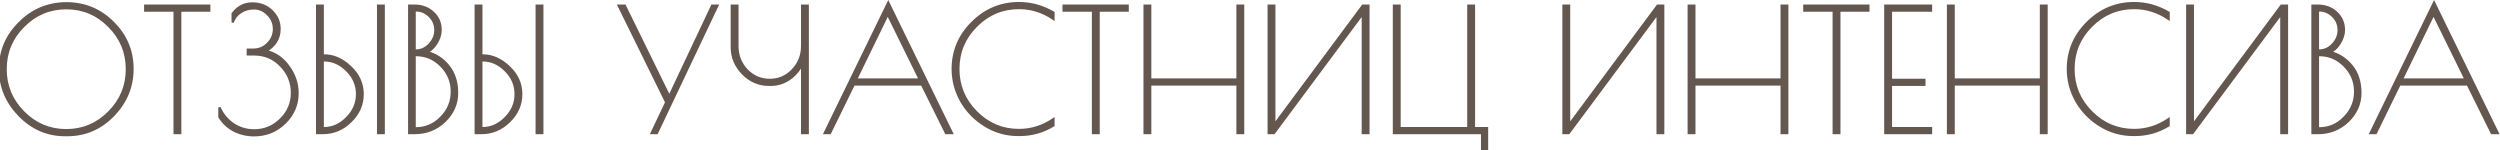
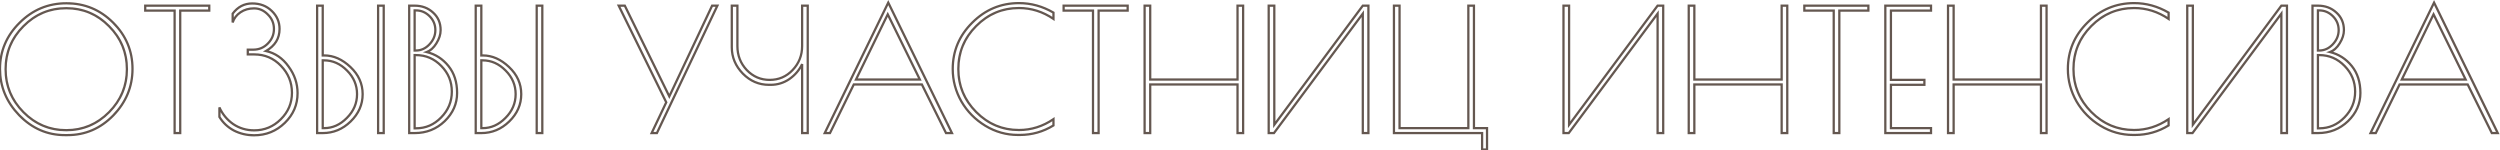
<svg xmlns="http://www.w3.org/2000/svg" width="883" height="53" viewBox="0 0 883 53" fill="none">
-   <path d="M22.92 47.72C16.72 47.72 11.34 45.38 6.78 40.7C2.26 36.02 4.47035e-08 30.56 4.47035e-08 24.32C4.47035e-08 18.04 2.3 12.62 6.9 8.06C11.5 3.46 17.02 1.16 23.46 1.16C29.9 1.16 35.4 3.44 39.96 8C44.52 12.56 46.8 18 46.8 24.32C46.8 30.6 44.54 36.08 40.02 40.76C35.5 45.4 30.1 47.72 23.82 47.72H22.92ZM44.82 24.44C44.82 18.52 42.72 13.46 38.52 9.26C34.36 5.02 29.32 2.9 23.4 2.9C17.52 2.9 12.48 5.02 8.28 9.26C4.08 13.46 1.98 18.52 1.98 24.44C1.98 30.32 4.08 35.38 8.28 39.62C12.48 43.86 17.52 45.98 23.4 45.98C29.28 45.98 34.32 43.86 38.52 39.62C42.72 35.38 44.82 30.32 44.82 24.44ZM73.913 2V3.74H63.653V47H61.673V3.74H51.293V2H73.913ZM98.738 10.22C98.738 13.58 97.138 16.18 93.938 18.02C97.178 18.74 99.838 20.56 101.918 23.48C104.038 26.36 105.098 29.5 105.098 32.9C105.098 36.98 103.598 40.48 100.598 43.4C97.598 46.32 93.978 47.78 89.738 47.78C87.178 47.78 84.798 47.22 82.598 46.1C80.438 44.94 78.738 43.34 77.498 41.3V37.94C78.578 40.34 80.198 42.3 82.358 43.82C84.558 45.3 87.038 46.04 89.798 46.04C93.438 46.04 96.558 44.74 99.158 42.14C101.798 39.54 103.118 36.42 103.118 32.78C103.118 29.1 101.818 25.92 99.218 23.24C96.658 20.56 93.518 19.22 89.798 19.22H87.518V17.54H89.438C91.478 17.54 93.198 16.82 94.598 15.38C96.038 13.94 96.758 12.22 96.758 10.22C96.758 8.22 96.038 6.52 94.598 5.12C93.198 3.68 91.578 2.96 89.738 2.96C87.898 2.96 86.298 3.42 84.938 4.34C83.578 5.26 82.658 6.46 82.178 7.94V4.82C83.978 2.42 86.278 1.22 89.078 1.22C91.878 1.22 94.178 2.1 95.978 3.86C97.818 5.62 98.738 7.74 98.738 10.22ZM133.548 47V2H135.528V47H133.548ZM112.008 2H113.988V19.58H114.528C117.808 19.58 120.888 20.94 123.768 23.66C126.648 26.38 128.088 29.58 128.088 33.26C128.088 36.94 126.668 40.16 123.828 42.92C121.028 45.64 117.748 47 113.988 47H112.008V2ZM114.468 21.32H113.988V45.26H114.468C117.468 45.26 120.148 44.06 122.508 41.66C124.908 39.26 126.108 36.46 126.108 33.26C126.108 30.06 124.928 27.28 122.568 24.92C120.208 22.52 117.508 21.32 114.468 21.32ZM144.527 2H146.447C149.047 2 151.227 2.82 152.987 4.46C154.747 6.06 155.627 8.12 155.627 10.64C155.627 12.16 155.127 13.72 154.127 15.32C153.167 16.88 152.027 17.9 150.707 18.38C153.787 19.14 156.347 20.78 158.387 23.3C160.427 25.82 161.447 29 161.447 32.84C161.447 36.64 159.987 39.96 157.067 42.8C154.147 45.6 150.607 47 146.447 47H144.527V2ZM146.447 19.46V45.32H146.927C150.367 45.32 153.327 44.04 155.807 41.48C158.327 38.92 159.587 35.88 159.587 32.36C159.587 28.84 158.347 25.82 155.867 23.3C153.387 20.74 150.407 19.46 146.927 19.46H146.447ZM146.447 3.68V17.84H146.927C148.727 17.84 150.307 17.12 151.667 15.68C153.067 14.2 153.767 12.52 153.767 10.64C153.767 8.72 153.087 7.08 151.727 5.72C150.367 4.36 148.767 3.68 146.927 3.68H146.447ZM189.563 47V2H191.543V47H189.563ZM168.023 2H170.003V19.58H170.543C173.823 19.58 176.903 20.94 179.783 23.66C182.663 26.38 184.103 29.58 184.103 33.26C184.103 36.94 182.683 40.16 179.843 42.92C177.043 45.64 173.763 47 170.003 47H168.023V2ZM170.483 21.32H170.003V45.26H170.483C173.483 45.26 176.163 44.06 178.523 41.66C180.923 39.26 182.123 36.46 182.123 33.26C182.123 30.06 180.943 27.28 178.583 24.92C176.223 22.52 173.523 21.32 170.483 21.32ZM253.38 2L232.02 47H230.16L235.32 36.14L218.52 2H220.68L236.4 34.04L251.52 2H253.38ZM258.471 16.7V2H260.451V16.28C260.451 19.56 261.551 22.38 263.751 24.74C265.991 27.06 268.691 28.22 271.851 28.22C275.051 28.22 277.751 27.06 279.951 24.74C282.191 22.38 283.311 19.56 283.311 16.28V2H285.291V47H283.311V22.64C282.311 24.76 280.811 26.52 278.811 27.92C276.811 29.28 274.611 29.96 272.211 29.96H271.611C268.051 29.96 264.971 28.64 262.371 26C259.771 23.32 258.471 20.22 258.471 16.7ZM313.733 0.92L336.233 47H334.133L325.613 29.84H301.553L293.153 47H291.293L313.733 0.92ZM313.553 5.06L302.333 28.1H324.893L313.553 5.06ZM360.204 47.66H359.544C355.424 47.66 351.584 46.58 348.024 44.42C344.464 42.26 341.644 39.4 339.564 35.84C337.524 32.24 336.504 28.42 336.504 24.38C336.504 18.02 338.804 12.56 343.404 8C348.004 3.4 353.504 1.1 359.904 1.1C364.184 1.1 368.244 2.22 372.084 4.46V6.68C368.324 4.12 364.264 2.84 359.904 2.84C354.024 2.84 348.984 4.96 344.784 9.2C340.584 13.4 338.484 18.46 338.484 24.38C338.484 30.26 340.584 35.32 344.784 39.56C348.984 43.8 354.024 45.92 359.904 45.92C364.264 45.92 368.324 44.64 372.084 42.08V44.3C368.444 46.54 364.484 47.66 360.204 47.66ZM398.288 2V3.74H388.028V47H386.048V3.74H375.668V2H398.288ZM437.093 2H439.073V47H437.093V29.84H406.253V47H404.273V2H406.253V28.1H437.093V2ZM483.322 2V47H481.342V4.82L449.962 47H448.102V2H450.082V44.06L481.342 2H483.322ZM523.48 47H492.34V2H494.32V45.26H518.62V2H520.6V45.26H525.22V52.82H523.48V47ZM587.443 2V47H585.463V4.82L554.083 47H552.223V2H554.203V44.06L585.463 2H587.443ZM629.281 2H631.261V47H629.281V29.84H598.441V47H596.461V2H598.441V28.1H629.281V2ZM659.909 2V3.74H649.649V47H647.669V3.74H637.289V2H659.909ZM682.035 3.74H667.875V28.22H679.695V29.96H667.875V45.26H682.035V47H665.895V2H682.035V3.74ZM720.863 2H722.843V47H720.863V29.84H690.023V47H688.043V2H690.023V28.1H720.863V2ZM754.071 47.66H753.411C749.291 47.66 745.451 46.58 741.891 44.42C738.331 42.26 735.511 39.4 733.431 35.84C731.391 32.24 730.371 28.42 730.371 24.38C730.371 18.02 732.671 12.56 737.271 8C741.871 3.4 747.371 1.1 753.771 1.1C758.051 1.1 762.111 2.22 765.951 4.46V6.68C762.191 4.12 758.131 2.84 753.771 2.84C747.891 2.84 742.851 4.96 738.651 9.2C734.451 13.4 732.351 18.46 732.351 24.38C732.351 30.26 734.451 35.32 738.651 39.56C742.851 43.8 747.891 45.92 753.771 45.92C758.131 45.92 762.191 44.64 765.951 42.08V44.3C762.311 46.54 758.351 47.66 754.071 47.66ZM807.755 2V47H805.775V4.82L774.395 47H772.535V2H774.515V44.06L805.775 2H807.755ZM816.773 2H818.693C821.293 2 823.473 2.82 825.233 4.46C826.993 6.06 827.873 8.12 827.873 10.64C827.873 12.16 827.373 13.72 826.373 15.32C825.413 16.88 824.273 17.9 822.953 18.38C826.033 19.14 828.593 20.78 830.633 23.3C832.673 25.82 833.693 29 833.693 32.84C833.693 36.64 832.233 39.96 829.313 42.8C826.393 45.6 822.853 47 818.693 47H816.773V2ZM818.693 19.46V45.32H819.173C822.613 45.32 825.573 44.04 828.053 41.48C830.573 38.92 831.833 35.88 831.833 32.36C831.833 28.84 830.593 25.82 828.113 23.3C825.633 20.74 822.653 19.46 819.173 19.46H818.693ZM818.693 3.68V17.84H819.173C820.973 17.84 822.553 17.12 823.913 15.68C825.313 14.2 826.013 12.52 826.013 10.64C826.013 8.72 825.333 7.08 823.973 5.72C822.613 4.36 821.013 3.68 819.173 3.68H818.693ZM859.71 0.92L882.21 47H880.11L871.59 29.84H847.53L839.13 47H837.27L859.71 0.92ZM859.53 5.06L848.31 28.1H870.87L859.53 5.06Z" fill="#645750" />
  <path d="M6.78 40.7L6.492 40.978L6.494 40.979L6.78 40.7ZM6.9 8.06L7.182 8.344L7.183 8.343L6.9 8.06ZM39.96 8L39.677 8.283L39.677 8.283L39.96 8ZM40.02 40.76L40.306 41.039L40.308 41.038L40.02 40.76ZM38.52 9.26L38.234 9.54L38.237 9.543L38.52 9.26ZM8.28 9.26L8.563 9.543L8.564 9.541L8.28 9.26ZM8.28 39.62L7.996 39.901L7.996 39.901L8.28 39.62ZM38.52 39.62L38.804 39.901L38.804 39.901L38.52 39.62ZM22.92 47.32C16.834 47.32 11.556 45.028 7.066 40.421L6.494 40.979C11.124 45.732 16.606 48.12 22.92 48.12V47.32ZM7.068 40.422C2.616 35.813 0.4 30.451 0.4 24.32H-0.4C-0.4 30.669 1.904 36.227 6.492 40.978L7.068 40.422ZM0.4 24.32C0.4 18.15 2.655 12.832 7.182 8.344L6.618 7.776C1.945 12.408 -0.4 17.93 -0.4 24.32H0.4ZM7.183 8.343C11.709 3.817 17.127 1.56 23.46 1.56V0.76C16.913 0.76 11.291 3.103 6.617 7.777L7.183 8.343ZM23.46 1.56C29.794 1.56 35.192 3.798 39.677 8.283L40.243 7.717C35.608 3.082 30.006 0.76 23.46 0.76V1.56ZM39.677 8.283C44.164 12.77 46.4 18.108 46.4 24.32H47.2C47.2 17.892 44.876 12.351 40.243 7.717L39.677 8.283ZM46.4 24.32C46.4 30.492 44.183 35.874 39.732 40.482L40.308 41.038C44.897 36.286 47.2 30.708 47.2 24.32H46.4ZM39.733 40.481C35.286 45.046 29.988 47.32 23.82 47.32V48.12C30.212 48.12 35.714 45.754 40.306 41.039L39.733 40.481ZM23.82 47.32H22.92V48.12H23.82V47.32ZM45.22 24.44C45.22 18.413 43.078 13.252 38.803 8.977L38.237 9.543C42.362 13.668 44.42 18.627 44.42 24.44H45.22ZM38.806 8.98C34.571 4.663 29.428 2.5 23.4 2.5V3.3C29.212 3.3 34.149 5.377 38.234 9.54L38.806 8.98ZM23.4 2.5C17.412 2.5 12.27 4.664 7.996 8.979L8.564 9.541C12.69 5.376 17.628 3.3 23.4 3.3V2.5ZM7.997 8.977C3.722 13.252 1.58 18.413 1.58 24.44H2.38C2.38 18.627 4.438 13.668 8.563 9.543L7.997 8.977ZM1.58 24.44C1.58 30.427 3.723 35.588 7.996 39.901L8.564 39.339C4.437 35.172 2.38 30.213 2.38 24.44H1.58ZM7.996 39.901C12.27 44.216 17.412 46.38 23.4 46.38V45.58C17.628 45.58 12.69 43.504 8.564 39.339L7.996 39.901ZM23.4 46.38C29.389 46.38 34.53 44.216 38.804 39.901L38.236 39.339C34.11 43.504 29.172 45.58 23.4 45.58V46.38ZM38.804 39.901C43.077 35.588 45.22 30.427 45.22 24.44H44.42C44.42 30.213 42.363 35.172 38.236 39.339L38.804 39.901ZM73.913 2H74.313V1.6H73.913V2ZM73.913 3.74V4.14H74.313V3.74H73.913ZM63.653 3.74V3.34H63.253V3.74H63.653ZM63.653 47V47.4H64.053V47H63.653ZM61.673 47H61.273V47.4H61.673V47ZM61.673 3.74H62.073V3.34H61.673V3.74ZM51.293 3.74H50.893V4.14H51.293V3.74ZM51.293 2V1.6H50.893V2H51.293ZM73.513 2V3.74H74.313V2H73.513ZM73.913 3.34H63.653V4.14H73.913V3.34ZM63.253 3.74V47H64.053V3.74H63.253ZM63.653 46.6H61.673V47.4H63.653V46.6ZM62.073 47V3.74H61.273V47H62.073ZM61.673 3.34H51.293V4.14H61.673V3.34ZM51.693 3.74V2H50.893V3.74H51.693ZM51.293 2.4H73.913V1.6H51.293V2.4ZM93.938 18.02L93.739 17.673L92.846 18.187L93.852 18.41L93.938 18.02ZM101.918 23.48L101.593 23.712L101.596 23.717L101.918 23.48ZM100.598 43.4L100.319 43.113L100.319 43.113L100.598 43.4ZM82.598 46.1L82.409 46.453L82.417 46.456L82.598 46.1ZM77.498 41.3H77.098V41.412L77.157 41.508L77.498 41.3ZM77.498 37.94L77.863 37.776L77.098 37.94H77.498ZM82.358 43.82L82.128 44.147L82.135 44.152L82.358 43.82ZM99.158 42.14L98.878 41.855L98.876 41.857L99.158 42.14ZM99.218 23.24L98.929 23.516L98.931 23.518L99.218 23.24ZM87.518 19.22H87.118V19.62H87.518V19.22ZM87.518 17.54V17.14H87.118V17.54H87.518ZM94.598 15.38L94.316 15.097L94.312 15.101L94.598 15.38ZM94.598 5.12L94.311 5.399L94.32 5.407L94.598 5.12ZM84.938 4.34L85.163 4.671L85.163 4.671L84.938 4.34ZM82.178 7.94H81.778L82.559 8.063L82.178 7.94ZM82.178 4.82L81.858 4.58L81.778 4.687V4.82H82.178ZM95.978 3.86L95.699 4.146L95.702 4.149L95.978 3.86ZM98.338 10.22C98.338 13.421 96.83 15.896 93.739 17.673L94.138 18.367C97.447 16.464 99.138 13.739 99.138 10.22H98.338ZM93.852 18.41C96.987 19.107 99.565 20.866 101.593 23.712L102.244 23.248C100.112 20.254 97.37 18.373 94.025 17.63L93.852 18.41ZM101.596 23.717C103.669 26.532 104.698 29.59 104.698 32.9H105.498C105.498 29.41 104.408 26.188 102.241 23.243L101.596 23.717ZM104.698 32.9C104.698 36.869 103.244 40.267 100.319 43.113L100.877 43.687C103.953 40.694 105.498 37.091 105.498 32.9H104.698ZM100.319 43.113C97.395 45.96 93.876 47.38 89.738 47.38V48.18C94.081 48.18 97.802 46.68 100.877 43.687L100.319 43.113ZM89.738 47.38C87.239 47.38 84.922 46.834 82.78 45.743L82.417 46.456C84.675 47.606 87.118 48.18 89.738 48.18V47.38ZM82.788 45.748C80.689 44.62 79.042 43.07 77.84 41.092L77.157 41.508C78.435 43.61 80.188 45.26 82.409 46.452L82.788 45.748ZM77.898 41.3V37.94H77.098V41.3H77.898ZM77.134 38.104C78.243 40.57 79.91 42.586 82.128 44.147L82.589 43.493C80.487 42.014 78.914 40.11 77.863 37.776L77.134 38.104ZM82.135 44.152C84.404 45.678 86.962 46.44 89.798 46.44V45.64C87.115 45.64 84.713 44.922 82.582 43.488L82.135 44.152ZM89.798 46.44C93.546 46.44 96.767 45.097 99.441 42.423L98.876 41.857C96.35 44.383 93.331 45.64 89.798 45.64V46.44ZM99.439 42.425C102.154 39.751 103.518 36.529 103.518 32.78H102.718C102.718 36.311 101.443 39.329 98.878 41.855L99.439 42.425ZM103.518 32.78C103.518 28.994 102.177 25.715 99.505 22.962L98.931 23.518C101.46 26.125 102.718 29.206 102.718 32.78H103.518ZM99.508 22.964C96.872 20.204 93.627 18.82 89.798 18.82V19.62C93.41 19.62 96.445 20.916 98.929 23.516L99.508 22.964ZM89.798 18.82H87.518V19.62H89.798V18.82ZM87.918 19.22V17.54H87.118V19.22H87.918ZM87.518 17.94H89.438V17.14H87.518V17.94ZM89.438 17.94C91.585 17.94 93.409 17.178 94.885 15.659L94.312 15.101C92.988 16.462 91.372 17.14 89.438 17.14V17.94ZM94.881 15.663C96.395 14.149 97.158 12.328 97.158 10.22H96.358C96.358 12.112 95.682 13.731 94.316 15.097L94.881 15.663ZM97.158 10.22C97.158 8.111 96.394 6.308 94.877 4.833L94.32 5.407C95.683 6.732 96.358 8.329 96.358 10.22H97.158ZM94.885 4.841C93.418 3.332 91.697 2.56 89.738 2.56V3.36C91.46 3.36 92.979 4.028 94.312 5.399L94.885 4.841ZM89.738 2.56C87.829 2.56 86.148 3.039 84.714 4.009L85.163 4.671C86.449 3.801 87.968 3.36 89.738 3.36V2.56ZM84.714 4.009C83.285 4.976 82.307 6.247 81.798 7.817L82.559 8.063C83.01 6.673 83.872 5.544 85.163 4.671L84.714 4.009ZM82.578 7.94V4.82H81.778V7.94H82.578ZM82.498 5.06C84.229 2.752 86.414 1.62 89.078 1.62V0.82C86.142 0.82 83.728 2.088 81.858 4.58L82.498 5.06ZM89.078 1.62C91.787 1.62 93.982 2.468 95.699 4.146L96.258 3.574C94.375 1.732 91.97 0.82 89.078 0.82V1.62ZM95.702 4.149C97.465 5.836 98.338 7.852 98.338 10.22H99.138C99.138 7.628 98.171 5.404 96.255 3.571L95.702 4.149ZM133.548 47H133.148V47.4H133.548V47ZM133.548 2V1.6H133.148V2H133.548ZM135.528 2H135.928V1.6H135.528V2ZM135.528 47V47.4H135.928V47H135.528ZM112.008 2V1.6H111.608V2H112.008ZM113.988 2H114.388V1.6H113.988V2ZM113.988 19.58H113.588V19.98H113.988V19.58ZM123.768 23.66L124.042 23.369L124.042 23.369L123.768 23.66ZM123.828 42.92L124.107 43.207L124.107 43.207L123.828 42.92ZM112.008 47H111.608V47.4H112.008V47ZM113.988 21.32V20.92H113.588V21.32H113.988ZM113.988 45.26H113.588V45.66H113.988V45.26ZM122.508 41.66L122.225 41.377L122.223 41.38L122.508 41.66ZM122.568 24.92L122.283 25.201L122.285 25.203L122.568 24.92ZM133.948 47V2H133.148V47H133.948ZM133.548 2.4H135.528V1.6H133.548V2.4ZM135.128 2V47H135.928V2H135.128ZM135.528 46.6H133.548V47.4H135.528V46.6ZM112.008 2.4H113.988V1.6H112.008V2.4ZM113.588 2V19.58H114.388V2H113.588ZM113.988 19.98H114.528V19.18H113.988V19.98ZM114.528 19.98C117.685 19.98 120.671 21.285 123.493 23.951L124.042 23.369C121.105 20.595 117.93 19.18 114.528 19.18V19.98ZM123.493 23.951C126.3 26.602 127.688 29.699 127.688 33.26H128.488C128.488 29.461 126.996 26.158 124.042 23.369L123.493 23.951ZM127.688 33.26C127.688 36.823 126.318 39.942 123.549 42.633L124.107 43.207C127.018 40.378 128.488 37.057 128.488 33.26H127.688ZM123.549 42.633C120.821 45.284 117.639 46.6 113.988 46.6V47.4C117.856 47.4 121.235 45.996 124.107 43.207L123.549 42.633ZM113.988 46.6H112.008V47.4H113.988V46.6ZM112.408 47V2H111.608V47H112.408ZM114.468 20.92H113.988V21.72H114.468V20.92ZM113.588 21.32V45.26H114.388V21.32H113.588ZM113.988 45.66H114.468V44.86H113.988V45.66ZM114.468 45.66C117.589 45.66 120.368 44.407 122.793 41.941L122.223 41.38C119.928 43.713 117.347 44.86 114.468 44.86V45.66ZM122.791 41.943C125.261 39.473 126.508 36.573 126.508 33.26H125.708C125.708 36.347 124.555 39.047 122.225 41.377L122.791 41.943ZM126.508 33.26C126.508 29.949 125.282 27.069 122.851 24.637L122.285 25.203C124.574 27.491 125.708 30.171 125.708 33.26H126.508ZM122.853 24.64C120.427 22.172 117.627 20.92 114.468 20.92V21.72C117.389 21.72 119.989 22.868 122.283 25.201L122.853 24.64ZM144.527 2V1.6H144.127V2H144.527ZM152.987 4.46L152.715 4.753L152.718 4.756L152.987 4.46ZM154.127 15.32L153.788 15.108L153.787 15.11L154.127 15.32ZM150.707 18.38L150.571 18.004L149.335 18.453L150.612 18.768L150.707 18.38ZM158.387 23.3L158.076 23.552L158.076 23.552L158.387 23.3ZM157.067 42.8L157.344 43.089L157.346 43.087L157.067 42.8ZM144.527 47H144.127V47.4H144.527V47ZM146.447 19.46V19.06H146.047V19.46H146.447ZM146.447 45.32H146.047V45.72H146.447V45.32ZM155.807 41.48L155.522 41.199L155.52 41.202L155.807 41.48ZM155.867 23.3L155.58 23.578L155.582 23.581L155.867 23.3ZM146.447 3.68V3.28H146.047V3.68H146.447ZM146.447 17.84H146.047V18.24H146.447V17.84ZM151.667 15.68L151.377 15.405L151.377 15.405L151.667 15.68ZM151.727 5.72L151.445 6.003L151.445 6.003L151.727 5.72ZM144.527 2.4H146.447V1.6H144.527V2.4ZM146.447 2.4C148.955 2.4 151.035 3.187 152.715 4.753L153.26 4.167C151.42 2.453 149.14 1.6 146.447 1.6V2.4ZM152.718 4.756C154.389 6.275 155.227 8.225 155.227 10.64H156.027C156.027 8.015 155.105 5.845 153.256 4.164L152.718 4.756ZM155.227 10.64C155.227 12.069 154.758 13.556 153.788 15.108L154.467 15.532C155.497 13.884 156.027 12.251 156.027 10.64H155.227ZM153.787 15.11C152.859 16.617 151.783 17.563 150.571 18.004L150.844 18.756C152.272 18.237 153.475 17.143 154.468 15.53L153.787 15.11ZM150.612 18.768C153.605 19.507 156.09 21.098 158.076 23.552L158.698 23.048C156.605 20.462 153.97 18.773 150.803 17.992L150.612 18.768ZM158.076 23.552C160.049 25.988 161.047 29.074 161.047 32.84H161.847C161.847 28.926 160.806 25.652 158.698 23.048L158.076 23.552ZM161.047 32.84C161.047 36.524 159.637 39.742 156.788 42.513L157.346 43.087C160.337 40.178 161.847 36.756 161.847 32.84H161.047ZM156.79 42.511C153.947 45.238 150.507 46.6 146.447 46.6V47.4C150.707 47.4 154.347 45.962 157.344 43.089L156.79 42.511ZM146.447 46.6H144.527V47.4H146.447V46.6ZM144.927 47V2H144.127V47H144.927ZM146.047 19.46V45.32H146.847V19.46H146.047ZM146.447 45.72H146.927V44.92H146.447V45.72ZM146.927 45.72C150.48 45.72 153.542 44.393 156.095 41.758L155.52 41.202C153.112 43.687 150.255 44.92 146.927 44.92V45.72ZM156.092 41.761C158.684 39.127 159.987 35.987 159.987 32.36H159.187C159.187 35.773 157.97 38.712 155.522 41.199L156.092 41.761ZM159.987 32.36C159.987 28.735 158.706 25.614 156.152 23.019L155.582 23.581C157.989 26.026 159.187 28.945 159.187 32.36H159.987ZM156.155 23.022C153.601 20.386 150.519 19.06 146.927 19.06V19.86C150.296 19.86 153.173 21.094 155.58 23.578L156.155 23.022ZM146.927 19.06H146.447V19.86H146.927V19.06ZM146.047 3.68V17.84H146.847V3.68H146.047ZM146.447 18.24H146.927V17.44H146.447V18.24ZM146.927 18.24C148.849 18.24 150.531 17.466 151.958 15.955L151.377 15.405C150.084 16.774 148.606 17.44 146.927 17.44V18.24ZM151.958 15.955C153.422 14.407 154.167 12.631 154.167 10.64H153.367C153.367 12.409 152.713 13.993 151.377 15.405L151.958 15.955ZM154.167 10.64C154.167 8.614 153.445 6.872 152.01 5.437L151.445 6.003C152.73 7.288 153.367 8.826 153.367 10.64H154.167ZM152.01 5.437C150.579 4.006 148.879 3.28 146.927 3.28V4.08C148.656 4.08 150.156 4.714 151.445 6.003L152.01 5.437ZM146.927 3.28H146.447V4.08H146.927V3.28ZM189.563 47H189.163V47.4H189.563V47ZM189.563 2V1.6H189.163V2H189.563ZM191.543 2H191.943V1.6H191.543V2ZM191.543 47V47.4H191.943V47H191.543ZM168.023 2V1.6H167.623V2H168.023ZM170.003 2H170.403V1.6H170.003V2ZM170.003 19.58H169.603V19.98H170.003V19.58ZM179.783 23.66L180.058 23.369L180.058 23.369L179.783 23.66ZM179.843 42.92L180.122 43.207L180.122 43.207L179.843 42.92ZM168.023 47H167.623V47.4H168.023V47ZM170.003 21.32V20.92H169.603V21.32H170.003ZM170.003 45.26H169.603V45.66H170.003V45.26ZM178.523 41.66L178.241 41.377L178.238 41.38L178.523 41.66ZM178.583 24.92L178.298 25.201L178.301 25.203L178.583 24.92ZM189.963 47V2H189.163V47H189.963ZM189.563 2.4H191.543V1.6H189.563V2.4ZM191.143 2V47H191.943V2H191.143ZM191.543 46.6H189.563V47.4H191.543V46.6ZM168.023 2.4H170.003V1.6H168.023V2.4ZM169.603 2V19.58H170.403V2H169.603ZM170.003 19.98H170.543V19.18H170.003V19.98ZM170.543 19.98C173.701 19.98 176.687 21.285 179.509 23.951L180.058 23.369C177.12 20.595 173.946 19.18 170.543 19.18V19.98ZM179.509 23.951C182.316 26.602 183.703 29.699 183.703 33.26H184.503C184.503 29.461 183.011 26.158 180.058 23.369L179.509 23.951ZM183.703 33.26C183.703 36.823 182.334 39.942 179.565 42.633L180.122 43.207C183.033 40.378 184.503 37.057 184.503 33.26H183.703ZM179.565 42.633C176.836 45.284 173.655 46.6 170.003 46.6V47.4C173.872 47.4 177.251 45.996 180.122 43.207L179.565 42.633ZM170.003 46.6H168.023V47.4H170.003V46.6ZM168.423 47V2H167.623V47H168.423ZM170.483 20.92H170.003V21.72H170.483V20.92ZM169.603 21.32V45.26H170.403V21.32H169.603ZM170.003 45.66H170.483V44.86H170.003V45.66ZM170.483 45.66C173.604 45.66 176.383 44.407 178.809 41.941L178.238 41.38C175.943 43.713 173.363 44.86 170.483 44.86V45.66ZM178.806 41.943C181.276 39.473 182.523 36.573 182.523 33.26H181.723C181.723 36.347 180.571 39.047 178.241 41.377L178.806 41.943ZM182.523 33.26C182.523 29.949 181.298 27.069 178.866 24.637L178.301 25.203C180.589 27.491 181.723 30.171 181.723 33.26H182.523ZM178.869 24.64C176.442 22.172 173.643 20.92 170.483 20.92V21.72C173.404 21.72 176.005 22.868 178.298 25.201L178.869 24.64ZM253.38 2L253.741 2.172L254.012 1.6H253.38V2ZM232.02 47V47.4H232.272L232.381 47.172L232.02 47ZM230.16 47L229.798 46.828L229.527 47.4H230.16V47ZM235.32 36.14L235.681 36.312L235.764 36.137L235.678 35.963L235.32 36.14ZM218.52 2V1.6H217.877L218.161 2.177L218.52 2ZM220.68 2L221.039 1.824L220.929 1.6H220.68V2ZM236.4 34.04L236.04 34.216L236.407 34.962L236.761 34.211L236.4 34.04ZM251.52 2V1.6H251.266L251.158 1.829L251.52 2ZM253.018 1.828L231.658 46.828L232.381 47.172L253.741 2.172L253.018 1.828ZM232.02 46.6H230.16V47.4H232.02V46.6ZM230.521 47.172L235.681 36.312L234.958 35.968L229.798 46.828L230.521 47.172ZM235.678 35.963L218.878 1.823L218.161 2.177L234.961 36.317L235.678 35.963ZM218.52 2.4H220.68V1.6H218.52V2.4ZM220.32 2.176L236.04 34.216L236.759 33.864L221.039 1.824L220.32 2.176ZM236.761 34.211L251.881 2.171L251.158 1.829L236.038 33.869L236.761 34.211ZM251.52 2.4H253.38V1.6H251.52V2.4ZM258.471 2V1.6H258.071V2H258.471ZM260.451 2H260.851V1.6H260.451V2ZM263.751 24.74L263.458 25.013L263.463 25.018L263.751 24.74ZM279.951 24.74L279.661 24.465L279.661 24.465L279.951 24.74ZM283.311 2V1.6H282.911V2H283.311ZM285.291 2H285.691V1.6H285.291V2ZM285.291 47V47.4H285.691V47H285.291ZM283.311 47H282.911V47.4H283.311V47ZM283.311 22.64H283.711L282.949 22.469L283.311 22.64ZM278.811 27.92L279.036 28.251L279.04 28.248L278.811 27.92ZM262.371 26L262.084 26.279L262.086 26.281L262.371 26ZM258.871 16.7V2H258.071V16.7H258.871ZM258.471 2.4H260.451V1.6H258.471V2.4ZM260.051 2V16.28H260.851V2H260.051ZM260.051 16.28C260.051 19.659 261.188 22.577 263.459 25.013L264.044 24.467C261.914 22.183 260.851 19.461 260.851 16.28H260.051ZM263.463 25.018C265.777 27.414 268.58 28.62 271.851 28.62V27.82C268.802 27.82 266.205 26.706 264.039 24.462L263.463 25.018ZM271.851 28.62C275.161 28.62 277.966 27.415 280.241 25.015L279.661 24.465C277.536 26.705 274.941 27.82 271.851 27.82V28.62ZM280.241 25.015C282.552 22.58 283.711 19.662 283.711 16.28H282.911C282.911 19.458 281.83 22.18 279.661 24.465L280.241 25.015ZM283.711 16.28V2H282.911V16.28H283.711ZM283.311 2.4H285.291V1.6H283.311V2.4ZM284.891 2V47H285.691V2H284.891ZM285.291 46.6H283.311V47.4H285.291V46.6ZM283.711 47V22.64H282.911V47H283.711ZM282.949 22.469C281.98 24.524 280.527 26.23 278.582 27.592L279.04 28.248C281.095 26.809 282.642 24.996 283.673 22.811L282.949 22.469ZM278.586 27.589C276.652 28.904 274.53 29.56 272.211 29.56V30.36C274.692 30.36 276.97 29.655 279.036 28.251L278.586 27.589ZM272.211 29.56H271.611V30.36H272.211V29.56ZM271.611 29.56C268.163 29.56 265.184 28.287 262.656 25.719L262.086 26.281C264.758 28.994 267.939 30.36 271.611 30.36V29.56ZM262.658 25.721C260.126 23.111 258.871 20.109 258.871 16.7H258.071C258.071 20.331 259.416 23.529 262.084 26.279L262.658 25.721ZM313.733 0.92L314.092 0.744L313.732 0.007L313.373 0.745L313.733 0.92ZM336.233 47V47.4H336.873L336.592 46.825L336.233 47ZM334.133 47L333.775 47.178L333.885 47.4H334.133V47ZM325.613 29.84L325.971 29.662L325.861 29.44H325.613V29.84ZM301.553 29.84V29.44H301.303L301.194 29.664L301.553 29.84ZM293.153 47V47.4H293.403L293.512 47.176L293.153 47ZM291.293 47L290.933 46.825L290.653 47.4H291.293V47ZM313.553 5.06L313.912 4.883L313.551 4.15L313.193 4.885L313.553 5.06ZM302.333 28.1L301.973 27.925L301.693 28.5H302.333V28.1ZM324.893 28.1V28.5H325.536L325.252 27.923L324.893 28.1ZM313.374 1.096L335.874 47.175L336.592 46.825L314.092 0.744L313.374 1.096ZM336.233 46.6H334.133V47.4H336.233V46.6ZM334.491 46.822L325.971 29.662L325.255 30.018L333.775 47.178L334.491 46.822ZM325.613 29.44H301.553V30.24H325.613V29.44ZM301.194 29.664L292.794 46.824L293.512 47.176L301.912 30.016L301.194 29.664ZM293.153 46.6H291.293V47.4H293.153V46.6ZM291.653 47.175L314.093 1.095L313.373 0.745L290.933 46.825L291.653 47.175ZM313.193 4.885L301.973 27.925L302.693 28.275L313.913 5.235L313.193 4.885ZM302.333 28.5H324.893V27.7H302.333V28.5ZM325.252 27.923L313.912 4.883L313.194 5.237L324.534 28.277L325.252 27.923ZM348.024 44.42L347.816 44.762L347.816 44.762L348.024 44.42ZM339.564 35.84L339.216 36.037L339.219 36.042L339.564 35.84ZM343.404 8L343.686 8.284L343.687 8.283L343.404 8ZM372.084 4.46H372.484V4.23L372.285 4.114L372.084 4.46ZM372.084 6.68L371.859 7.011L372.484 7.436V6.68H372.084ZM344.784 9.2L345.067 9.483L345.068 9.482L344.784 9.2ZM344.784 39.56L345.068 39.279L345.068 39.279L344.784 39.56ZM372.084 42.08H372.484V41.324L371.859 41.749L372.084 42.08ZM372.084 44.3L372.294 44.641L372.484 44.523V44.3H372.084ZM360.204 47.26H359.544V48.06H360.204V47.26ZM359.544 47.26C355.498 47.26 351.73 46.2 348.231 44.078L347.816 44.762C351.438 46.959 355.35 48.06 359.544 48.06V47.26ZM348.231 44.078C344.728 41.952 341.955 39.14 339.909 35.638L339.219 36.042C341.332 39.66 344.2 42.568 347.816 44.762L348.231 44.078ZM339.912 35.643C337.905 32.101 336.904 28.349 336.904 24.38H336.104C336.104 28.491 337.143 32.379 339.216 36.037L339.912 35.643ZM336.904 24.38C336.904 18.129 339.16 12.771 343.686 8.284L343.122 7.716C338.448 12.35 336.104 17.911 336.104 24.38H336.904ZM343.687 8.283C348.213 3.756 353.612 1.5 359.904 1.5V0.7C353.396 0.7 347.795 3.044 343.121 7.717L343.687 8.283ZM359.904 1.5C364.11 1.5 368.101 2.6 371.882 4.806L372.285 4.114C368.387 1.84 364.258 0.7 359.904 0.7V1.5ZM371.684 4.46V6.68H372.484V4.46H371.684ZM372.309 6.349C368.486 3.746 364.348 2.44 359.904 2.44V3.24C364.18 3.24 368.162 4.494 371.859 7.011L372.309 6.349ZM359.904 2.44C353.915 2.44 348.774 4.604 344.5 8.918L345.068 9.482C349.194 5.316 354.132 3.24 359.904 3.24V2.44ZM344.501 8.917C340.226 13.192 338.084 18.354 338.084 24.38H338.884C338.884 18.567 340.941 13.608 345.067 9.483L344.501 8.917ZM338.084 24.38C338.084 30.367 340.227 35.528 344.5 39.842L345.068 39.279C340.941 35.112 338.884 30.153 338.884 24.38H338.084ZM344.5 39.842C348.774 44.156 353.915 46.32 359.904 46.32V45.52C354.132 45.52 349.194 43.444 345.068 39.279L344.5 39.842ZM359.904 46.32C364.348 46.32 368.486 45.014 372.309 42.411L371.859 41.749C368.162 44.266 364.18 45.52 359.904 45.52V46.32ZM371.684 42.08V44.3H372.484V42.08H371.684ZM371.874 43.959C368.297 46.16 364.41 47.26 360.204 47.26V48.06C364.558 48.06 368.59 46.919 372.294 44.641L371.874 43.959ZM398.288 2H398.688V1.6H398.288V2ZM398.288 3.74V4.14H398.688V3.74H398.288ZM388.028 3.74V3.34H387.628V3.74H388.028ZM388.028 47V47.4H388.428V47H388.028ZM386.048 47H385.648V47.4H386.048V47ZM386.048 3.74H386.448V3.34H386.048V3.74ZM375.668 3.74H375.268V4.14H375.668V3.74ZM375.668 2V1.6H375.268V2H375.668ZM397.888 2V3.74H398.688V2H397.888ZM398.288 3.34H388.028V4.14H398.288V3.34ZM387.628 3.74V47H388.428V3.74H387.628ZM388.028 46.6H386.048V47.4H388.028V46.6ZM386.448 47V3.74H385.648V47H386.448ZM386.048 3.34H375.668V4.14H386.048V3.34ZM376.068 3.74V2H375.268V3.74H376.068ZM375.668 2.4H398.288V1.6H375.668V2.4ZM437.093 2V1.6H436.693V2H437.093ZM439.073 2H439.473V1.6H439.073V2ZM439.073 47V47.4H439.473V47H439.073ZM437.093 47H436.693V47.4H437.093V47ZM437.093 29.84H437.493V29.44H437.093V29.84ZM406.253 29.84V29.44H405.853V29.84H406.253ZM406.253 47V47.4H406.653V47H406.253ZM404.273 47H403.873V47.4H404.273V47ZM404.273 2V1.6H403.873V2H404.273ZM406.253 2H406.653V1.6H406.253V2ZM406.253 28.1H405.853V28.5H406.253V28.1ZM437.093 28.1V28.5H437.493V28.1H437.093ZM437.093 2.4H439.073V1.6H437.093V2.4ZM438.673 2V47H439.473V2H438.673ZM439.073 46.6H437.093V47.4H439.073V46.6ZM437.493 47V29.84H436.693V47H437.493ZM437.093 29.44H406.253V30.24H437.093V29.44ZM405.853 29.84V47H406.653V29.84H405.853ZM406.253 46.6H404.273V47.4H406.253V46.6ZM404.673 47V2H403.873V47H404.673ZM404.273 2.4H406.253V1.6H404.273V2.4ZM405.853 2V28.1H406.653V2H405.853ZM406.253 28.5H437.093V27.7H406.253V28.5ZM437.493 28.1V2H436.693V28.1H437.493ZM483.322 2H483.722V1.6H483.322V2ZM483.322 47V47.4H483.722V47H483.322ZM481.342 47H480.942V47.4H481.342V47ZM481.342 4.82H481.742V3.612L481.021 4.581L481.342 4.82ZM449.962 47V47.4H450.163L450.282 47.239L449.962 47ZM448.102 47H447.702V47.4H448.102V47ZM448.102 2V1.6H447.702V2H448.102ZM450.082 2H450.482V1.6H450.082V2ZM450.082 44.06H449.682V45.269L450.403 44.299L450.082 44.06ZM481.342 2V1.6H481.14L481.021 1.761L481.342 2ZM482.922 2V47H483.722V2H482.922ZM483.322 46.6H481.342V47.4H483.322V46.6ZM481.742 47V4.82H480.942V47H481.742ZM481.021 4.581L449.641 46.761L450.282 47.239L481.662 5.059L481.021 4.581ZM449.962 46.6H448.102V47.4H449.962V46.6ZM448.502 47V2H447.702V47H448.502ZM448.102 2.4H450.082V1.6H448.102V2.4ZM449.682 2V44.06H450.482V2H449.682ZM450.403 44.299L481.663 2.239L481.021 1.761L449.761 43.821L450.403 44.299ZM481.342 2.4H483.322V1.6H481.342V2.4ZM523.48 47H523.88V46.6H523.48V47ZM492.34 47H491.94V47.4H492.34V47ZM492.34 2V1.6H491.94V2H492.34ZM494.32 2H494.72V1.6H494.32V2ZM494.32 45.26H493.92V45.66H494.32V45.26ZM518.62 45.26V45.66H519.02V45.26H518.62ZM518.62 2V1.6H518.22V2H518.62ZM520.6 2H521V1.6H520.6V2ZM520.6 45.26H520.2V45.66H520.6V45.26ZM525.22 45.26H525.62V44.86H525.22V45.26ZM525.22 52.82V53.22H525.62V52.82H525.22ZM523.48 52.82H523.08V53.22H523.48V52.82ZM523.48 46.6H492.34V47.4H523.48V46.6ZM492.74 47V2H491.94V47H492.74ZM492.34 2.4H494.32V1.6H492.34V2.4ZM493.92 2V45.26H494.72V2H493.92ZM494.32 45.66H518.62V44.86H494.32V45.66ZM519.02 45.26V2H518.22V45.26H519.02ZM518.62 2.4H520.6V1.6H518.62V2.4ZM520.2 2V45.26H521V2H520.2ZM520.6 45.66H525.22V44.86H520.6V45.66ZM524.82 45.26V52.82H525.62V45.26H524.82ZM525.22 52.42H523.48V53.22H525.22V52.42ZM523.88 52.82V47H523.08V52.82H523.88ZM587.443 2H587.843V1.6H587.443V2ZM587.443 47V47.4H587.843V47H587.443ZM585.463 47H585.063V47.4H585.463V47ZM585.463 4.82H585.863V3.612L585.142 4.581L585.463 4.82ZM554.083 47V47.4H554.284L554.404 47.239L554.083 47ZM552.223 47H551.823V47.4H552.223V47ZM552.223 2V1.6H551.823V2H552.223ZM554.203 2H554.603V1.6H554.203V2ZM554.203 44.06H553.803V45.269L554.524 44.299L554.203 44.06ZM585.463 2V1.6H585.262L585.142 1.761L585.463 2ZM587.043 2V47H587.843V2H587.043ZM587.443 46.6H585.463V47.4H587.443V46.6ZM585.863 47V4.82H585.063V47H585.863ZM585.142 4.581L553.762 46.761L554.404 47.239L585.784 5.059L585.142 4.581ZM554.083 46.6H552.223V47.4H554.083V46.6ZM552.623 47V2H551.823V47H552.623ZM552.223 2.4H554.203V1.6H552.223V2.4ZM553.803 2V44.06H554.603V2H553.803ZM554.524 44.299L585.784 2.239L585.142 1.761L553.882 43.821L554.524 44.299ZM585.463 2.4H587.443V1.6H585.463V2.4ZM629.281 2V1.6H628.881V2H629.281ZM631.261 2H631.661V1.6H631.261V2ZM631.261 47V47.4H631.661V47H631.261ZM629.281 47H628.881V47.4H629.281V47ZM629.281 29.84H629.681V29.44H629.281V29.84ZM598.441 29.84V29.44H598.041V29.84H598.441ZM598.441 47V47.4H598.841V47H598.441ZM596.461 47H596.061V47.4H596.461V47ZM596.461 2V1.6H596.061V2H596.461ZM598.441 2H598.841V1.6H598.441V2ZM598.441 28.1H598.041V28.5H598.441V28.1ZM629.281 28.1V28.5H629.681V28.1H629.281ZM629.281 2.4H631.261V1.6H629.281V2.4ZM630.861 2V47H631.661V2H630.861ZM631.261 46.6H629.281V47.4H631.261V46.6ZM629.681 47V29.84H628.881V47H629.681ZM629.281 29.44H598.441V30.24H629.281V29.44ZM598.041 29.84V47H598.841V29.84H598.041ZM598.441 46.6H596.461V47.4H598.441V46.6ZM596.861 47V2H596.061V47H596.861ZM596.461 2.4H598.441V1.6H596.461V2.4ZM598.041 2V28.1H598.841V2H598.041ZM598.441 28.5H629.281V27.7H598.441V28.5ZM629.681 28.1V2H628.881V28.1H629.681ZM659.909 2H660.309V1.6H659.909V2ZM659.909 3.74V4.14H660.309V3.74H659.909ZM649.649 3.74V3.34H649.249V3.74H649.649ZM649.649 47V47.4H650.049V47H649.649ZM647.669 47H647.269V47.4H647.669V47ZM647.669 3.74H648.069V3.34H647.669V3.74ZM637.289 3.74H636.889V4.14H637.289V3.74ZM637.289 2V1.6H636.889V2H637.289ZM659.509 2V3.74H660.309V2H659.509ZM659.909 3.34H649.649V4.14H659.909V3.34ZM649.249 3.74V47H650.049V3.74H649.249ZM649.649 46.6H647.669V47.4H649.649V46.6ZM648.069 47V3.74H647.269V47H648.069ZM647.669 3.34H637.289V4.14H647.669V3.34ZM637.689 3.74V2H636.889V3.74H637.689ZM637.289 2.4H659.909V1.6H637.289V2.4ZM682.035 3.74V4.14H682.435V3.74H682.035ZM667.875 3.74V3.34H667.475V3.74H667.875ZM667.875 28.22H667.475V28.62H667.875V28.22ZM679.695 28.22H680.095V27.82H679.695V28.22ZM679.695 29.96V30.36H680.095V29.96H679.695ZM667.875 29.96V29.56H667.475V29.96H667.875ZM667.875 45.26H667.475V45.66H667.875V45.26ZM682.035 45.26H682.435V44.86H682.035V45.26ZM682.035 47V47.4H682.435V47H682.035ZM665.895 47H665.495V47.4H665.895V47ZM665.895 2V1.6H665.495V2H665.895ZM682.035 2H682.435V1.6H682.035V2ZM682.035 3.34H667.875V4.14H682.035V3.34ZM667.475 3.74V28.22H668.275V3.74H667.475ZM667.875 28.62H679.695V27.82H667.875V28.62ZM679.295 28.22V29.96H680.095V28.22H679.295ZM679.695 29.56H667.875V30.36H679.695V29.56ZM667.475 29.96V45.26H668.275V29.96H667.475ZM667.875 45.66H682.035V44.86H667.875V45.66ZM681.635 45.26V47H682.435V45.26H681.635ZM682.035 46.6H665.895V47.4H682.035V46.6ZM666.295 47V2H665.495V47H666.295ZM665.895 2.4H682.035V1.6H665.895V2.4ZM681.635 2V3.74H682.435V2H681.635ZM720.863 2V1.6H720.463V2H720.863ZM722.843 2H723.243V1.6H722.843V2ZM722.843 47V47.4H723.243V47H722.843ZM720.863 47H720.463V47.4H720.863V47ZM720.863 29.84H721.263V29.44H720.863V29.84ZM690.023 29.84V29.44H689.623V29.84H690.023ZM690.023 47V47.4H690.423V47H690.023ZM688.043 47H687.643V47.4H688.043V47ZM688.043 2V1.6H687.643V2H688.043ZM690.023 2H690.423V1.6H690.023V2ZM690.023 28.1H689.623V28.5H690.023V28.1ZM720.863 28.1V28.5H721.263V28.1H720.863ZM720.863 2.4H722.843V1.6H720.863V2.4ZM722.443 2V47H723.243V2H722.443ZM722.843 46.6H720.863V47.4H722.843V46.6ZM721.263 47V29.84H720.463V47H721.263ZM720.863 29.44H690.023V30.24H720.863V29.44ZM689.623 29.84V47H690.423V29.84H689.623ZM690.023 46.6H688.043V47.4H690.023V46.6ZM688.443 47V2H687.643V47H688.443ZM688.043 2.4H690.023V1.6H688.043V2.4ZM689.623 2V28.1H690.423V2H689.623ZM690.023 28.5H720.863V27.7H690.023V28.5ZM721.263 28.1V2H720.463V28.1H721.263ZM741.891 44.42L741.684 44.762L741.684 44.762L741.891 44.42ZM733.431 35.84L733.083 36.037L733.086 36.042L733.431 35.84ZM737.271 8L737.553 8.284L737.554 8.283L737.271 8ZM765.951 4.46H766.351V4.23L766.153 4.114L765.951 4.46ZM765.951 6.68L765.726 7.011L766.351 7.436V6.68H765.951ZM738.651 9.2L738.934 9.483L738.935 9.482L738.651 9.2ZM738.651 39.56L738.935 39.279L738.935 39.279L738.651 39.56ZM765.951 42.08H766.351V41.324L765.726 41.749L765.951 42.08ZM765.951 44.3L766.161 44.641L766.351 44.523V44.3H765.951ZM754.071 47.26H753.411V48.06H754.071V47.26ZM753.411 47.26C749.365 47.26 745.597 46.2 742.099 44.078L741.684 44.762C745.305 46.959 749.217 48.06 753.411 48.06V47.26ZM742.099 44.078C738.595 41.952 735.823 39.14 733.776 35.638L733.086 36.042C735.2 39.66 738.067 42.568 741.684 44.762L742.099 44.078ZM733.779 35.643C731.772 32.101 730.771 28.349 730.771 24.38H729.971C729.971 28.491 731.01 32.379 733.083 36.037L733.779 35.643ZM730.771 24.38C730.771 18.129 733.027 12.771 737.553 8.284L736.989 7.716C732.315 12.35 729.971 17.911 729.971 24.38H730.771ZM737.554 8.283C742.08 3.756 747.479 1.5 753.771 1.5V0.7C747.263 0.7 741.662 3.044 736.988 7.717L737.554 8.283ZM753.771 1.5C757.977 1.5 761.968 2.6 765.75 4.806L766.153 4.114C762.254 1.84 758.125 0.7 753.771 0.7V1.5ZM765.551 4.46V6.68H766.351V4.46H765.551ZM766.176 6.349C762.353 3.746 758.215 2.44 753.771 2.44V3.24C758.047 3.24 762.029 4.494 765.726 7.011L766.176 6.349ZM753.771 2.44C747.783 2.44 742.641 4.604 738.367 8.918L738.935 9.482C743.061 5.316 748 3.24 753.771 3.24V2.44ZM738.368 8.917C734.094 13.192 731.951 18.354 731.951 24.38H732.751C732.751 18.567 734.809 13.608 738.934 9.483L738.368 8.917ZM731.951 24.38C731.951 30.367 734.094 35.528 738.367 39.842L738.935 39.279C734.808 35.112 732.751 30.153 732.751 24.38H731.951ZM738.367 39.842C742.641 44.156 747.783 46.32 753.771 46.32V45.52C748 45.52 743.061 43.444 738.935 39.279L738.367 39.842ZM753.771 46.32C758.215 46.32 762.353 45.014 766.176 42.411L765.726 41.749C762.029 44.266 758.047 45.52 753.771 45.52V46.32ZM765.551 42.08V44.3H766.351V42.08H765.551ZM765.741 43.959C762.165 46.16 758.277 47.26 754.071 47.26V48.06C758.425 48.06 762.458 46.919 766.161 44.641L765.741 43.959ZM807.755 2H808.155V1.6H807.755V2ZM807.755 47V47.4H808.155V47H807.755ZM805.775 47H805.375V47.4H805.775V47ZM805.775 4.82H806.175V3.612L805.454 4.581L805.775 4.82ZM774.395 47V47.4H774.596L774.716 47.239L774.395 47ZM772.535 47H772.135V47.4H772.535V47ZM772.535 2V1.6H772.135V2H772.535ZM774.515 2H774.915V1.6H774.515V2ZM774.515 44.06H774.115V45.269L774.836 44.299L774.515 44.06ZM805.775 2V1.6H805.574L805.454 1.761L805.775 2ZM807.355 2V47H808.155V2H807.355ZM807.755 46.6H805.775V47.4H807.755V46.6ZM806.175 47V4.82H805.375V47H806.175ZM805.454 4.581L774.074 46.761L774.716 47.239L806.096 5.059L805.454 4.581ZM774.395 46.6H772.535V47.4H774.395V46.6ZM772.935 47V2H772.135V47H772.935ZM772.535 2.4H774.515V1.6H772.535V2.4ZM774.115 2V44.06H774.915V2H774.115ZM774.836 44.299L806.096 2.239L805.454 1.761L774.194 43.821L774.836 44.299ZM805.775 2.4H807.755V1.6H805.775V2.4ZM816.773 2V1.6H816.373V2H816.773ZM825.233 4.46L824.961 4.753L824.964 4.756L825.233 4.46ZM826.373 15.32L826.034 15.108L826.033 15.11L826.373 15.32ZM822.953 18.38L822.817 18.004L821.581 18.453L822.858 18.768L822.953 18.38ZM830.633 23.3L830.323 23.552L830.323 23.552L830.633 23.3ZM829.313 42.8L829.59 43.089L829.592 43.087L829.313 42.8ZM816.773 47H816.373V47.4H816.773V47ZM818.693 19.46V19.06H818.293V19.46H818.693ZM818.693 45.32H818.293V45.72H818.693V45.32ZM828.053 41.48L827.768 41.199L827.766 41.202L828.053 41.48ZM828.113 23.3L827.826 23.578L827.828 23.581L828.113 23.3ZM818.693 3.68V3.28H818.293V3.68H818.693ZM818.693 17.84H818.293V18.24H818.693V17.84ZM823.913 15.68L823.623 15.405L823.623 15.405L823.913 15.68ZM823.973 5.72L823.691 6.003L823.691 6.003L823.973 5.72ZM816.773 2.4H818.693V1.6H816.773V2.4ZM818.693 2.4C821.201 2.4 823.281 3.187 824.961 4.753L825.506 4.167C823.666 2.453 821.386 1.6 818.693 1.6V2.4ZM824.964 4.756C826.636 6.275 827.473 8.225 827.473 10.64H828.273C828.273 8.015 827.351 5.845 825.503 4.164L824.964 4.756ZM827.473 10.64C827.473 12.069 827.004 13.556 826.034 15.108L826.713 15.532C827.743 13.884 828.273 12.251 828.273 10.64H827.473ZM826.033 15.11C825.106 16.617 824.029 17.563 822.817 18.004L823.09 18.756C824.518 18.237 825.721 17.143 826.714 15.53L826.033 15.11ZM822.858 18.768C825.851 19.507 828.336 21.098 830.323 23.552L830.944 23.048C828.851 20.462 826.216 18.773 823.049 17.992L822.858 18.768ZM830.323 23.552C832.295 25.988 833.293 29.074 833.293 32.84H834.093C834.093 28.926 833.052 25.652 830.944 23.048L830.323 23.552ZM833.293 32.84C833.293 36.524 831.883 39.742 829.035 42.513L829.592 43.087C832.584 40.178 834.093 36.756 834.093 32.84H833.293ZM829.037 42.511C826.193 45.238 822.754 46.6 818.693 46.6V47.4C822.953 47.4 826.594 45.962 829.59 43.089L829.037 42.511ZM818.693 46.6H816.773V47.4H818.693V46.6ZM817.173 47V2H816.373V47H817.173ZM818.293 19.46V45.32H819.093V19.46H818.293ZM818.693 45.72H819.173V44.92H818.693V45.72ZM819.173 45.72C822.726 45.72 825.788 44.393 828.341 41.758L827.766 41.202C825.358 43.687 822.501 44.92 819.173 44.92V45.72ZM828.338 41.761C830.93 39.127 832.233 35.987 832.233 32.36H831.433C831.433 35.773 830.216 38.712 827.768 41.199L828.338 41.761ZM832.233 32.36C832.233 28.735 830.952 25.614 828.399 23.019L827.828 23.581C830.235 26.026 831.433 28.945 831.433 32.36H832.233ZM828.401 23.022C825.847 20.386 822.765 19.06 819.173 19.06V19.86C822.542 19.86 825.419 21.094 827.826 23.578L828.401 23.022ZM819.173 19.06H818.693V19.86H819.173V19.06ZM818.293 3.68V17.84H819.093V3.68H818.293ZM818.693 18.24H819.173V17.44H818.693V18.24ZM819.173 18.24C821.095 18.24 822.777 17.466 824.204 15.955L823.623 15.405C822.33 16.774 820.852 17.44 819.173 17.44V18.24ZM824.204 15.955C825.668 14.407 826.413 12.631 826.413 10.64H825.613C825.613 12.409 824.959 13.993 823.623 15.405L824.204 15.955ZM826.413 10.64C826.413 8.614 825.691 6.872 824.256 5.437L823.691 6.003C824.976 7.288 825.613 8.826 825.613 10.64H826.413ZM824.256 5.437C822.825 4.006 821.125 3.28 819.173 3.28V4.08C820.902 4.08 822.402 4.714 823.691 6.003L824.256 5.437ZM819.173 3.28H818.693V4.08H819.173V3.28ZM859.71 0.92L860.069 0.744L859.709 0.007L859.35 0.745L859.71 0.92ZM882.21 47V47.4H882.85L882.569 46.825L882.21 47ZM880.11 47L879.751 47.178L879.862 47.4H880.11V47ZM871.59 29.84L871.948 29.662L871.838 29.44H871.59V29.84ZM847.53 29.84V29.44H847.28L847.17 29.664L847.53 29.84ZM839.13 47V47.4H839.379L839.489 47.176L839.13 47ZM837.27 47L836.91 46.825L836.63 47.4H837.27V47ZM859.53 5.06L859.888 4.883L859.528 4.15L859.17 4.885L859.53 5.06ZM848.31 28.1L847.95 27.925L847.67 28.5H848.31V28.1ZM870.87 28.1V28.5H871.512L871.228 27.923L870.87 28.1ZM859.35 1.096L881.85 47.175L882.569 46.825L860.069 0.744L859.35 1.096ZM882.21 46.6H880.11V47.4H882.21V46.6ZM880.468 46.822L871.948 29.662L871.231 30.018L879.751 47.178L880.468 46.822ZM871.59 29.44H847.53V30.24H871.59V29.44ZM847.17 29.664L838.77 46.824L839.489 47.176L847.889 30.016L847.17 29.664ZM839.13 46.6H837.27V47.4H839.13V46.6ZM837.629 47.175L860.069 1.095L859.35 0.745L836.91 46.825L837.629 47.175ZM859.17 4.885L847.95 27.925L848.669 28.275L859.889 5.235L859.17 4.885ZM848.31 28.5H870.87V27.7H848.31V28.5ZM871.228 27.923L859.888 4.883L859.171 5.237L870.511 28.277L871.228 27.923Z" fill="#645750" />
</svg>